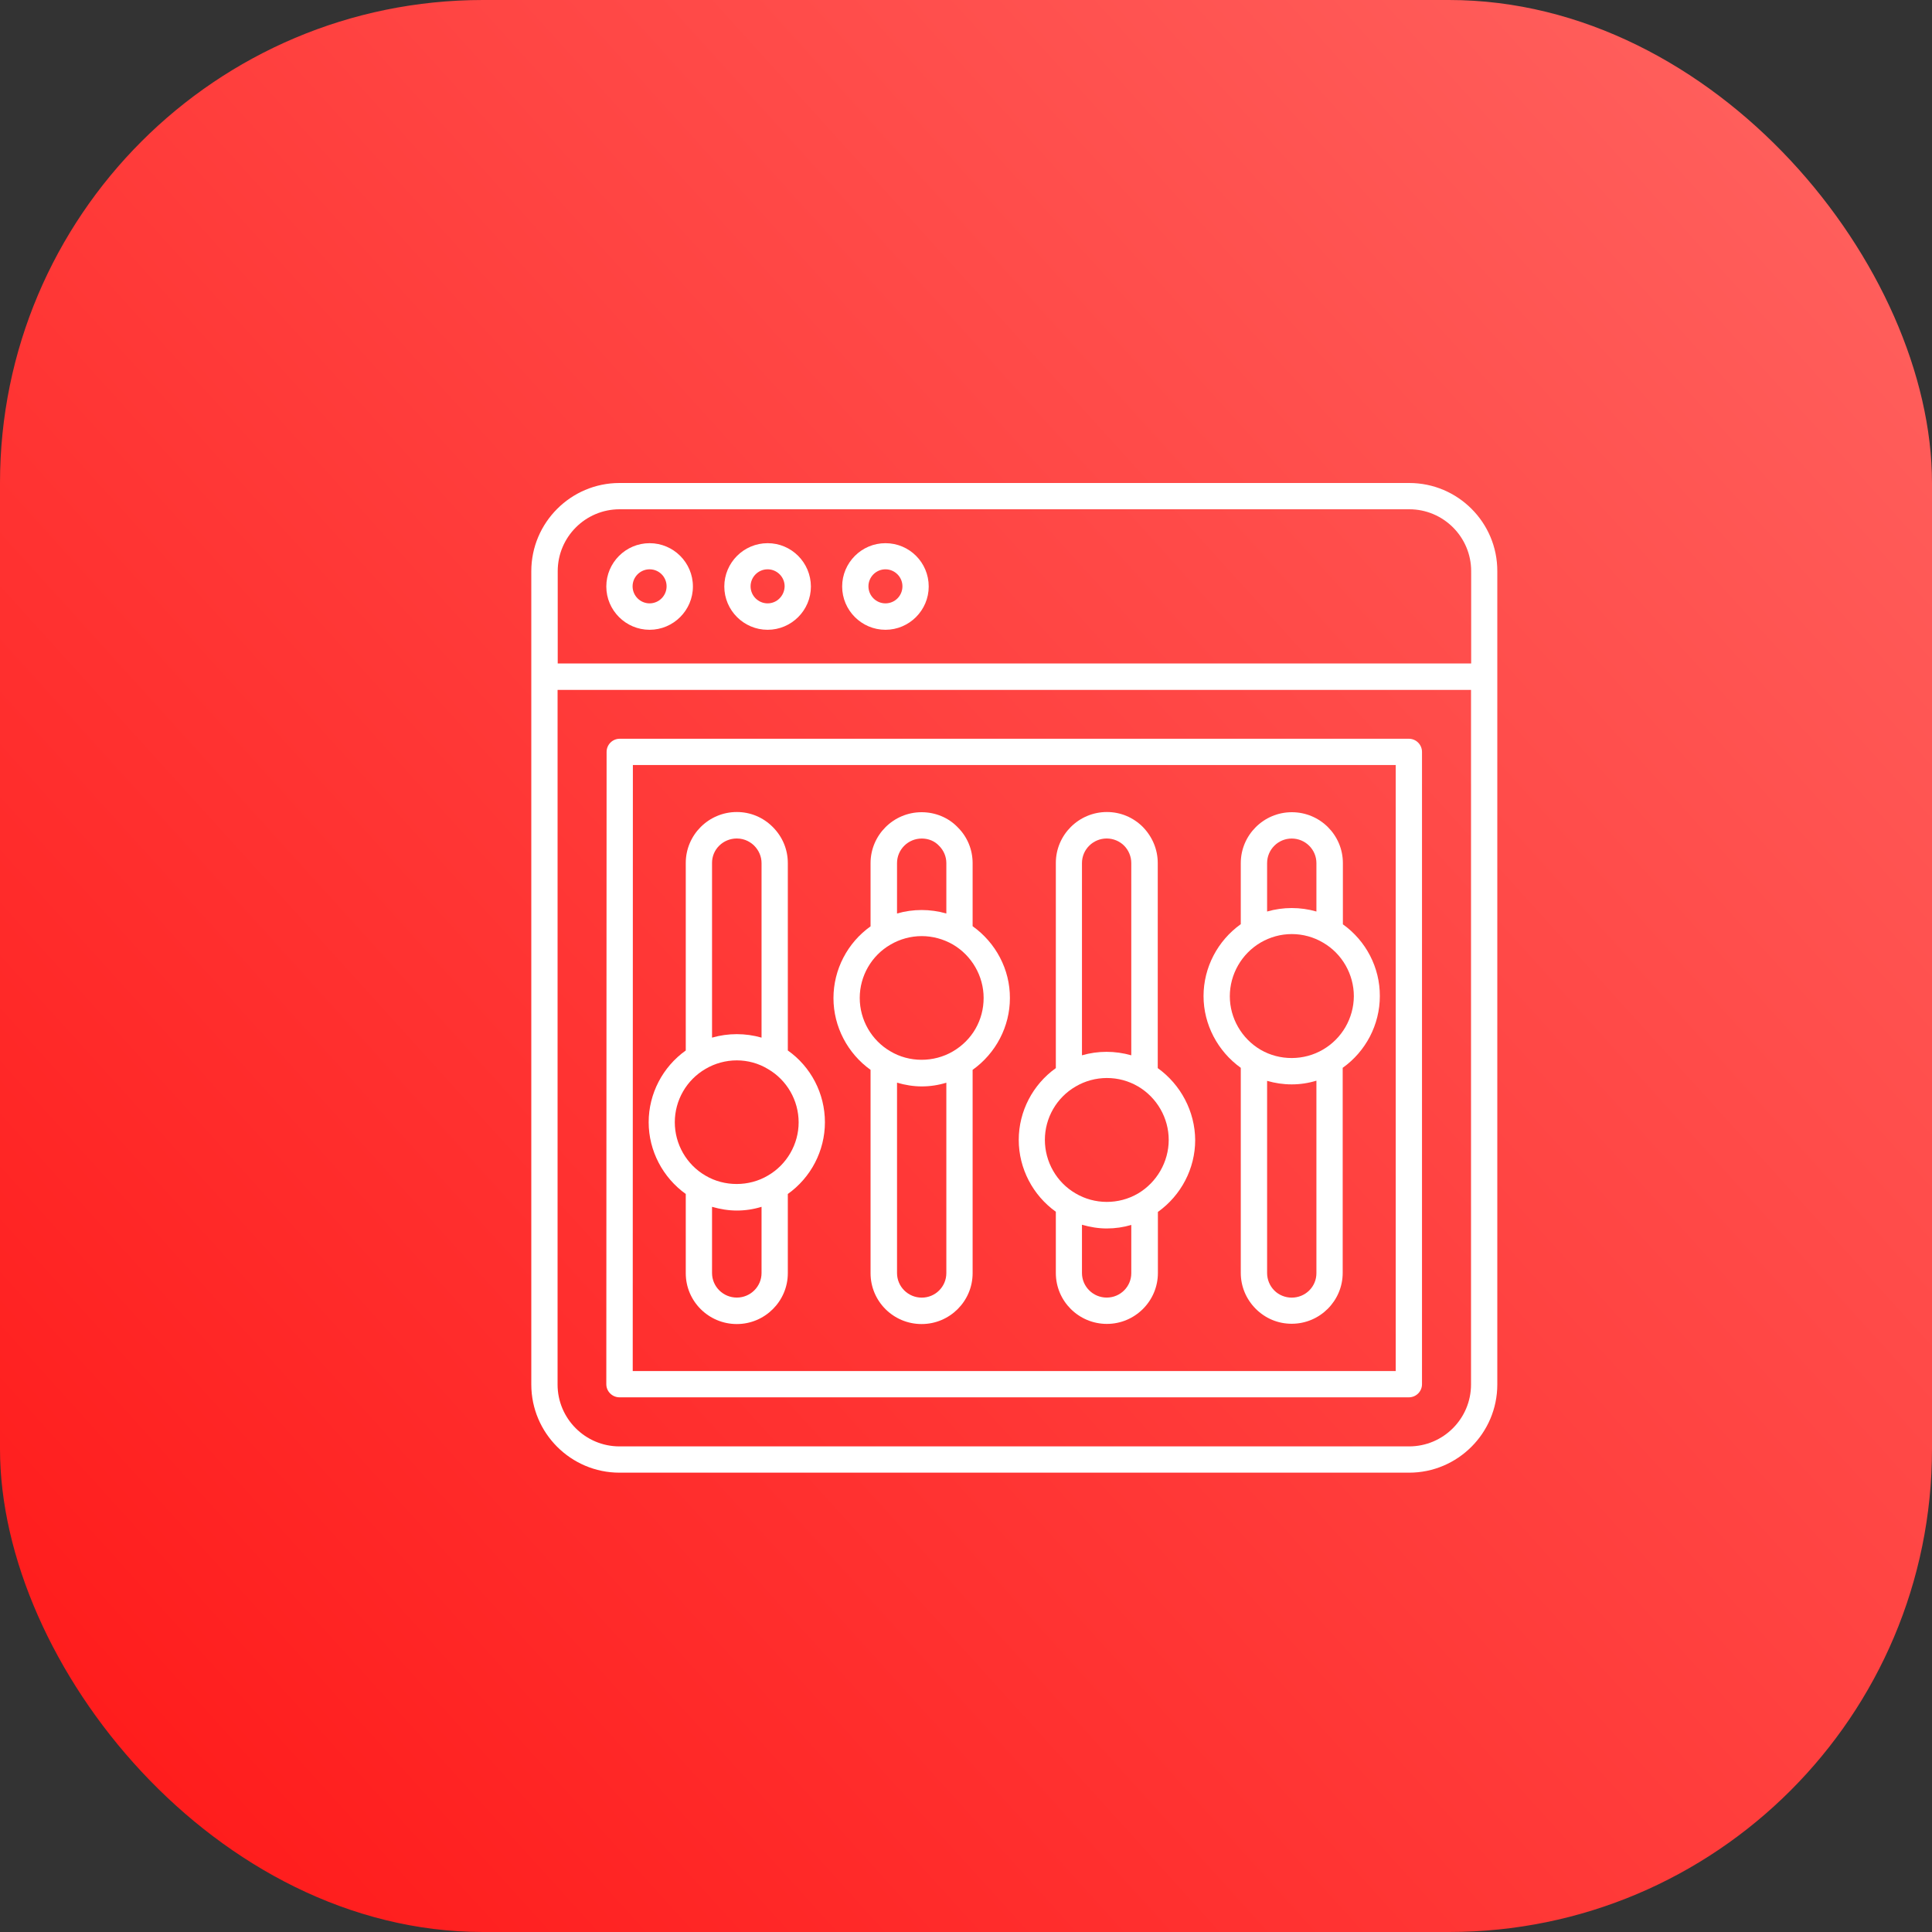
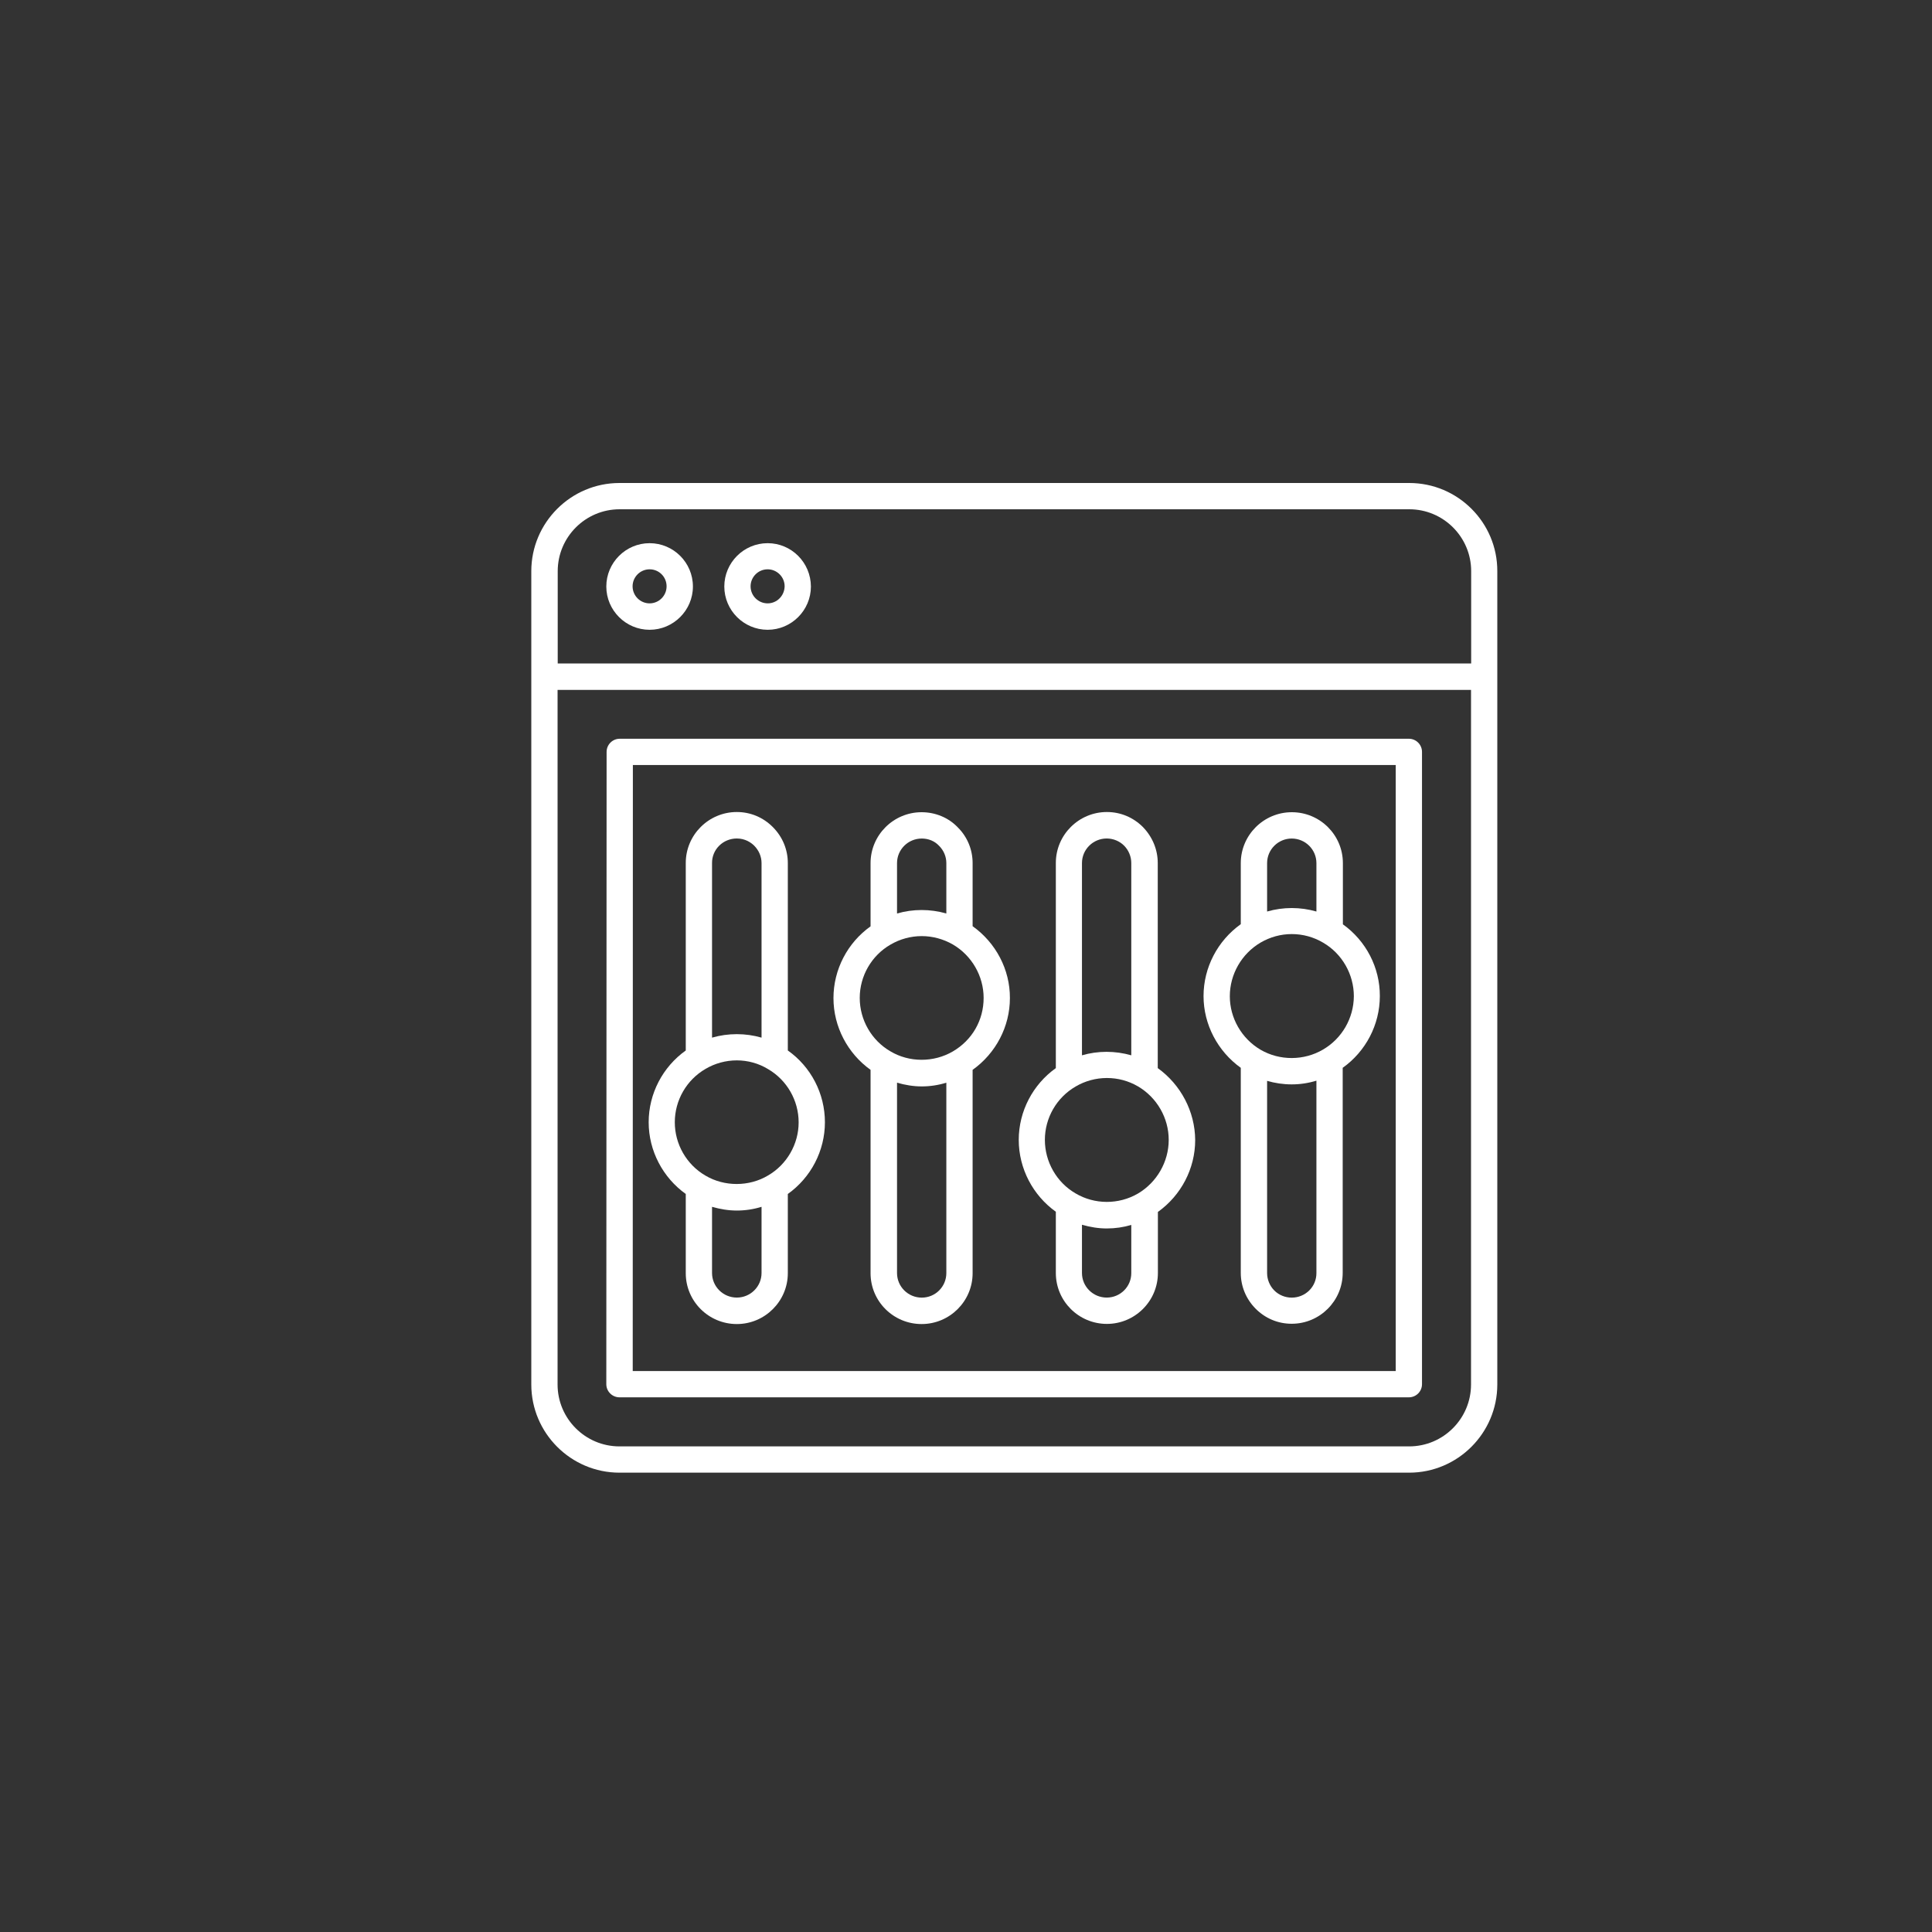
<svg xmlns="http://www.w3.org/2000/svg" width="40" height="40" viewBox="0 0 40 40" fill="none">
  <rect x="0" y="0" width="40" height="40" fill="#333333" stroke="none" />
-   <rect width="40" height="40" rx="10" fill="url(#paint0_linear_4342_6226)" />
  <path d="M23.97 22.114V17.869C23.97 17.59 23.861 17.328 23.663 17.123C23.461 16.921 23.198 16.812 22.917 16.812C22.334 16.812 21.86 17.286 21.86 17.866V22.114C21.383 22.454 21.092 23.008 21.092 23.6C21.092 24.195 21.386 24.749 21.86 25.088V26.356C21.86 26.939 22.334 27.41 22.917 27.41C23.499 27.41 23.973 26.936 23.973 26.356V25.092C24.453 24.749 24.745 24.195 24.745 23.603C24.741 23.011 24.447 22.457 23.97 22.114ZM22.913 17.36C23.048 17.36 23.179 17.414 23.272 17.507C23.368 17.603 23.422 17.735 23.422 17.869V21.849C23.086 21.753 22.731 21.753 22.401 21.849V17.869C22.401 17.587 22.632 17.36 22.913 17.36ZM22.913 26.865C22.632 26.865 22.401 26.638 22.401 26.356V25.357C22.568 25.405 22.741 25.434 22.913 25.434C23.09 25.434 23.259 25.409 23.422 25.361V26.36C23.422 26.638 23.195 26.865 22.913 26.865ZM23.56 24.711C23.16 24.944 22.66 24.941 22.267 24.707C21.876 24.48 21.633 24.054 21.633 23.6C21.633 23.145 21.876 22.723 22.27 22.495C22.465 22.38 22.689 22.319 22.917 22.319C23.144 22.319 23.362 22.377 23.56 22.492C23.954 22.723 24.197 23.148 24.197 23.6C24.197 24.054 23.951 24.48 23.56 24.711Z" fill="white" />
  <path d="M20.137 19.176V17.87C20.137 17.591 20.028 17.326 19.83 17.13C19.638 16.928 19.366 16.816 19.081 16.816C18.498 16.816 18.024 17.29 18.024 17.87V19.179C17.547 19.518 17.256 20.072 17.256 20.665C17.256 21.257 17.55 21.811 18.024 22.15V26.36C18.024 26.943 18.498 27.413 19.081 27.413C19.663 27.413 20.137 26.94 20.137 26.36V22.15C20.617 21.808 20.909 21.254 20.909 20.665C20.912 20.072 20.617 19.518 20.137 19.176ZM19.084 17.361C19.222 17.361 19.35 17.412 19.442 17.511C19.539 17.607 19.593 17.735 19.593 17.87V18.913C19.26 18.817 18.901 18.817 18.572 18.913V17.87C18.572 17.588 18.802 17.361 19.084 17.361ZM19.084 26.866C18.802 26.866 18.572 26.639 18.572 26.357V22.416C18.738 22.464 18.911 22.493 19.084 22.493C19.257 22.493 19.427 22.467 19.593 22.416V26.357C19.593 26.639 19.366 26.866 19.084 26.866ZM19.727 21.769C19.331 22 18.825 22 18.434 21.766C18.043 21.539 17.8 21.116 17.8 20.661C17.8 20.207 18.043 19.784 18.437 19.557C18.633 19.442 18.857 19.381 19.084 19.381C19.308 19.381 19.532 19.442 19.727 19.554C20.121 19.784 20.365 20.21 20.365 20.661C20.365 21.122 20.128 21.535 19.727 21.769Z" fill="white" />
  <path d="M27.803 19.137V17.87C27.803 17.287 27.329 16.816 26.746 16.816C26.163 16.816 25.689 17.29 25.689 17.87V19.134C25.209 19.477 24.918 20.031 24.918 20.623C24.918 21.212 25.212 21.766 25.689 22.108V26.354C25.689 26.632 25.798 26.895 25.997 27.096C26.199 27.298 26.461 27.407 26.743 27.407C27.326 27.407 27.799 26.933 27.799 26.354V22.108C28.276 21.769 28.568 21.215 28.568 20.623C28.571 20.031 28.28 19.477 27.803 19.137ZM26.743 17.361C27.025 17.361 27.255 17.588 27.255 17.87V18.872C26.922 18.776 26.567 18.776 26.234 18.872V17.87C26.234 17.588 26.464 17.361 26.743 17.361ZM26.743 26.866C26.608 26.866 26.477 26.812 26.384 26.719C26.288 26.623 26.234 26.491 26.234 26.357V22.378C26.397 22.425 26.567 22.451 26.743 22.451C26.919 22.451 27.089 22.425 27.255 22.374V26.354C27.258 26.639 27.028 26.866 26.743 26.866ZM27.39 21.731C26.999 21.961 26.496 21.965 26.099 21.734C25.706 21.503 25.462 21.078 25.462 20.626C25.462 20.172 25.706 19.746 26.099 19.515C26.298 19.4 26.515 19.339 26.746 19.339C26.973 19.339 27.198 19.4 27.396 19.518C27.787 19.746 28.03 20.172 28.03 20.626C28.027 21.081 27.783 21.503 27.39 21.731Z" fill="white" />
  <path d="M16.311 21.749V17.869C16.311 17.59 16.202 17.325 16 17.123C15.799 16.921 15.536 16.812 15.255 16.812C14.672 16.812 14.198 17.286 14.198 17.866V21.749C13.721 22.089 13.43 22.642 13.43 23.235C13.43 23.827 13.724 24.381 14.198 24.72V26.36C14.198 26.942 14.672 27.413 15.255 27.413C15.837 27.413 16.311 26.939 16.311 26.36V24.72C16.788 24.381 17.079 23.827 17.079 23.235C17.079 22.639 16.788 22.085 16.311 21.749ZM15.255 17.36C15.427 17.36 15.549 17.443 15.616 17.51C15.712 17.607 15.767 17.735 15.767 17.869V21.483C15.434 21.387 15.075 21.387 14.742 21.483V17.869C14.739 17.587 14.97 17.36 15.255 17.36ZM15.255 26.865C14.973 26.865 14.742 26.638 14.742 26.356V24.986C14.909 25.034 15.082 25.063 15.255 25.063C15.431 25.063 15.6 25.037 15.767 24.986V26.356C15.767 26.638 15.536 26.865 15.255 26.865ZM15.898 24.339C15.511 24.57 14.998 24.573 14.605 24.339C14.214 24.112 13.971 23.689 13.971 23.235C13.971 22.78 14.214 22.358 14.608 22.13C14.803 22.015 15.027 21.954 15.255 21.954C15.482 21.954 15.706 22.015 15.901 22.134C16.292 22.361 16.535 22.783 16.535 23.238C16.535 23.686 16.292 24.112 15.898 24.339Z" fill="white" />
  <path d="M29.178 10H12.825C11.82 10 11 10.82 11 11.825V14.011V28.665C11 29.67 11.82 30.49 12.825 30.49H29.175C30.18 30.49 31 29.67 31 28.665V14.008V11.825C31.003 10.82 30.184 10 29.178 10ZM11.547 11.825C11.547 11.12 12.12 10.544 12.828 10.544H29.178C29.883 10.544 30.459 11.117 30.459 11.825V13.736H11.547V11.825ZM30.456 28.665C30.456 29.369 29.883 29.946 29.175 29.946H12.825C12.12 29.946 11.544 29.372 11.544 28.665V14.284H30.456V28.665Z" fill="white" />
  <path d="M12.825 28.93H29.169C29.319 28.93 29.441 28.809 29.441 28.658V15.567C29.441 15.417 29.319 15.295 29.169 15.295H12.831C12.681 15.295 12.559 15.417 12.559 15.567L12.553 28.658C12.553 28.732 12.582 28.799 12.633 28.85C12.684 28.901 12.754 28.93 12.825 28.93ZM13.103 15.839H28.897V28.386H13.1L13.103 15.839Z" fill="white" />
  <path d="M13.449 11.246C12.956 11.246 12.553 11.649 12.553 12.143C12.553 12.636 12.956 13.039 13.449 13.039C13.942 13.039 14.346 12.636 14.346 12.143C14.346 11.646 13.942 11.246 13.449 11.246ZM13.449 12.492C13.257 12.492 13.097 12.335 13.097 12.139C13.097 11.947 13.254 11.787 13.449 11.787C13.645 11.787 13.801 11.944 13.801 12.139C13.801 12.335 13.641 12.492 13.449 12.492Z" fill="white" />
  <path d="M15.893 11.246C15.399 11.246 14.996 11.649 14.996 12.143C14.996 12.636 15.399 13.039 15.893 13.039C16.386 13.039 16.789 12.636 16.789 12.143C16.786 11.646 16.386 11.246 15.893 11.246ZM15.893 12.492C15.7 12.492 15.54 12.335 15.54 12.139C15.54 11.947 15.697 11.787 15.893 11.787C16.085 11.787 16.245 11.944 16.245 12.139C16.241 12.335 16.085 12.492 15.893 12.492Z" fill="white" />
-   <path d="M18.332 11.246C17.839 11.246 17.436 11.649 17.436 12.143C17.436 12.636 17.839 13.039 18.332 13.039C18.825 13.039 19.228 12.636 19.228 12.143C19.228 11.646 18.828 11.246 18.332 11.246ZM18.332 12.492C18.14 12.492 17.98 12.335 17.98 12.139C17.98 11.947 18.137 11.787 18.332 11.787C18.524 11.787 18.684 11.944 18.684 12.139C18.684 12.335 18.527 12.492 18.332 12.492Z" fill="white" />
  <defs>
    <linearGradient id="paint0_linear_4342_6226" x1="15.541" y1="57.151" x2="57.409" y2="19.213" gradientUnits="userSpaceOnUse">
      <stop stop-color="#FF1717" />
      <stop offset="1" stop-color="#FF6461" />
    </linearGradient>
  </defs>
</svg>